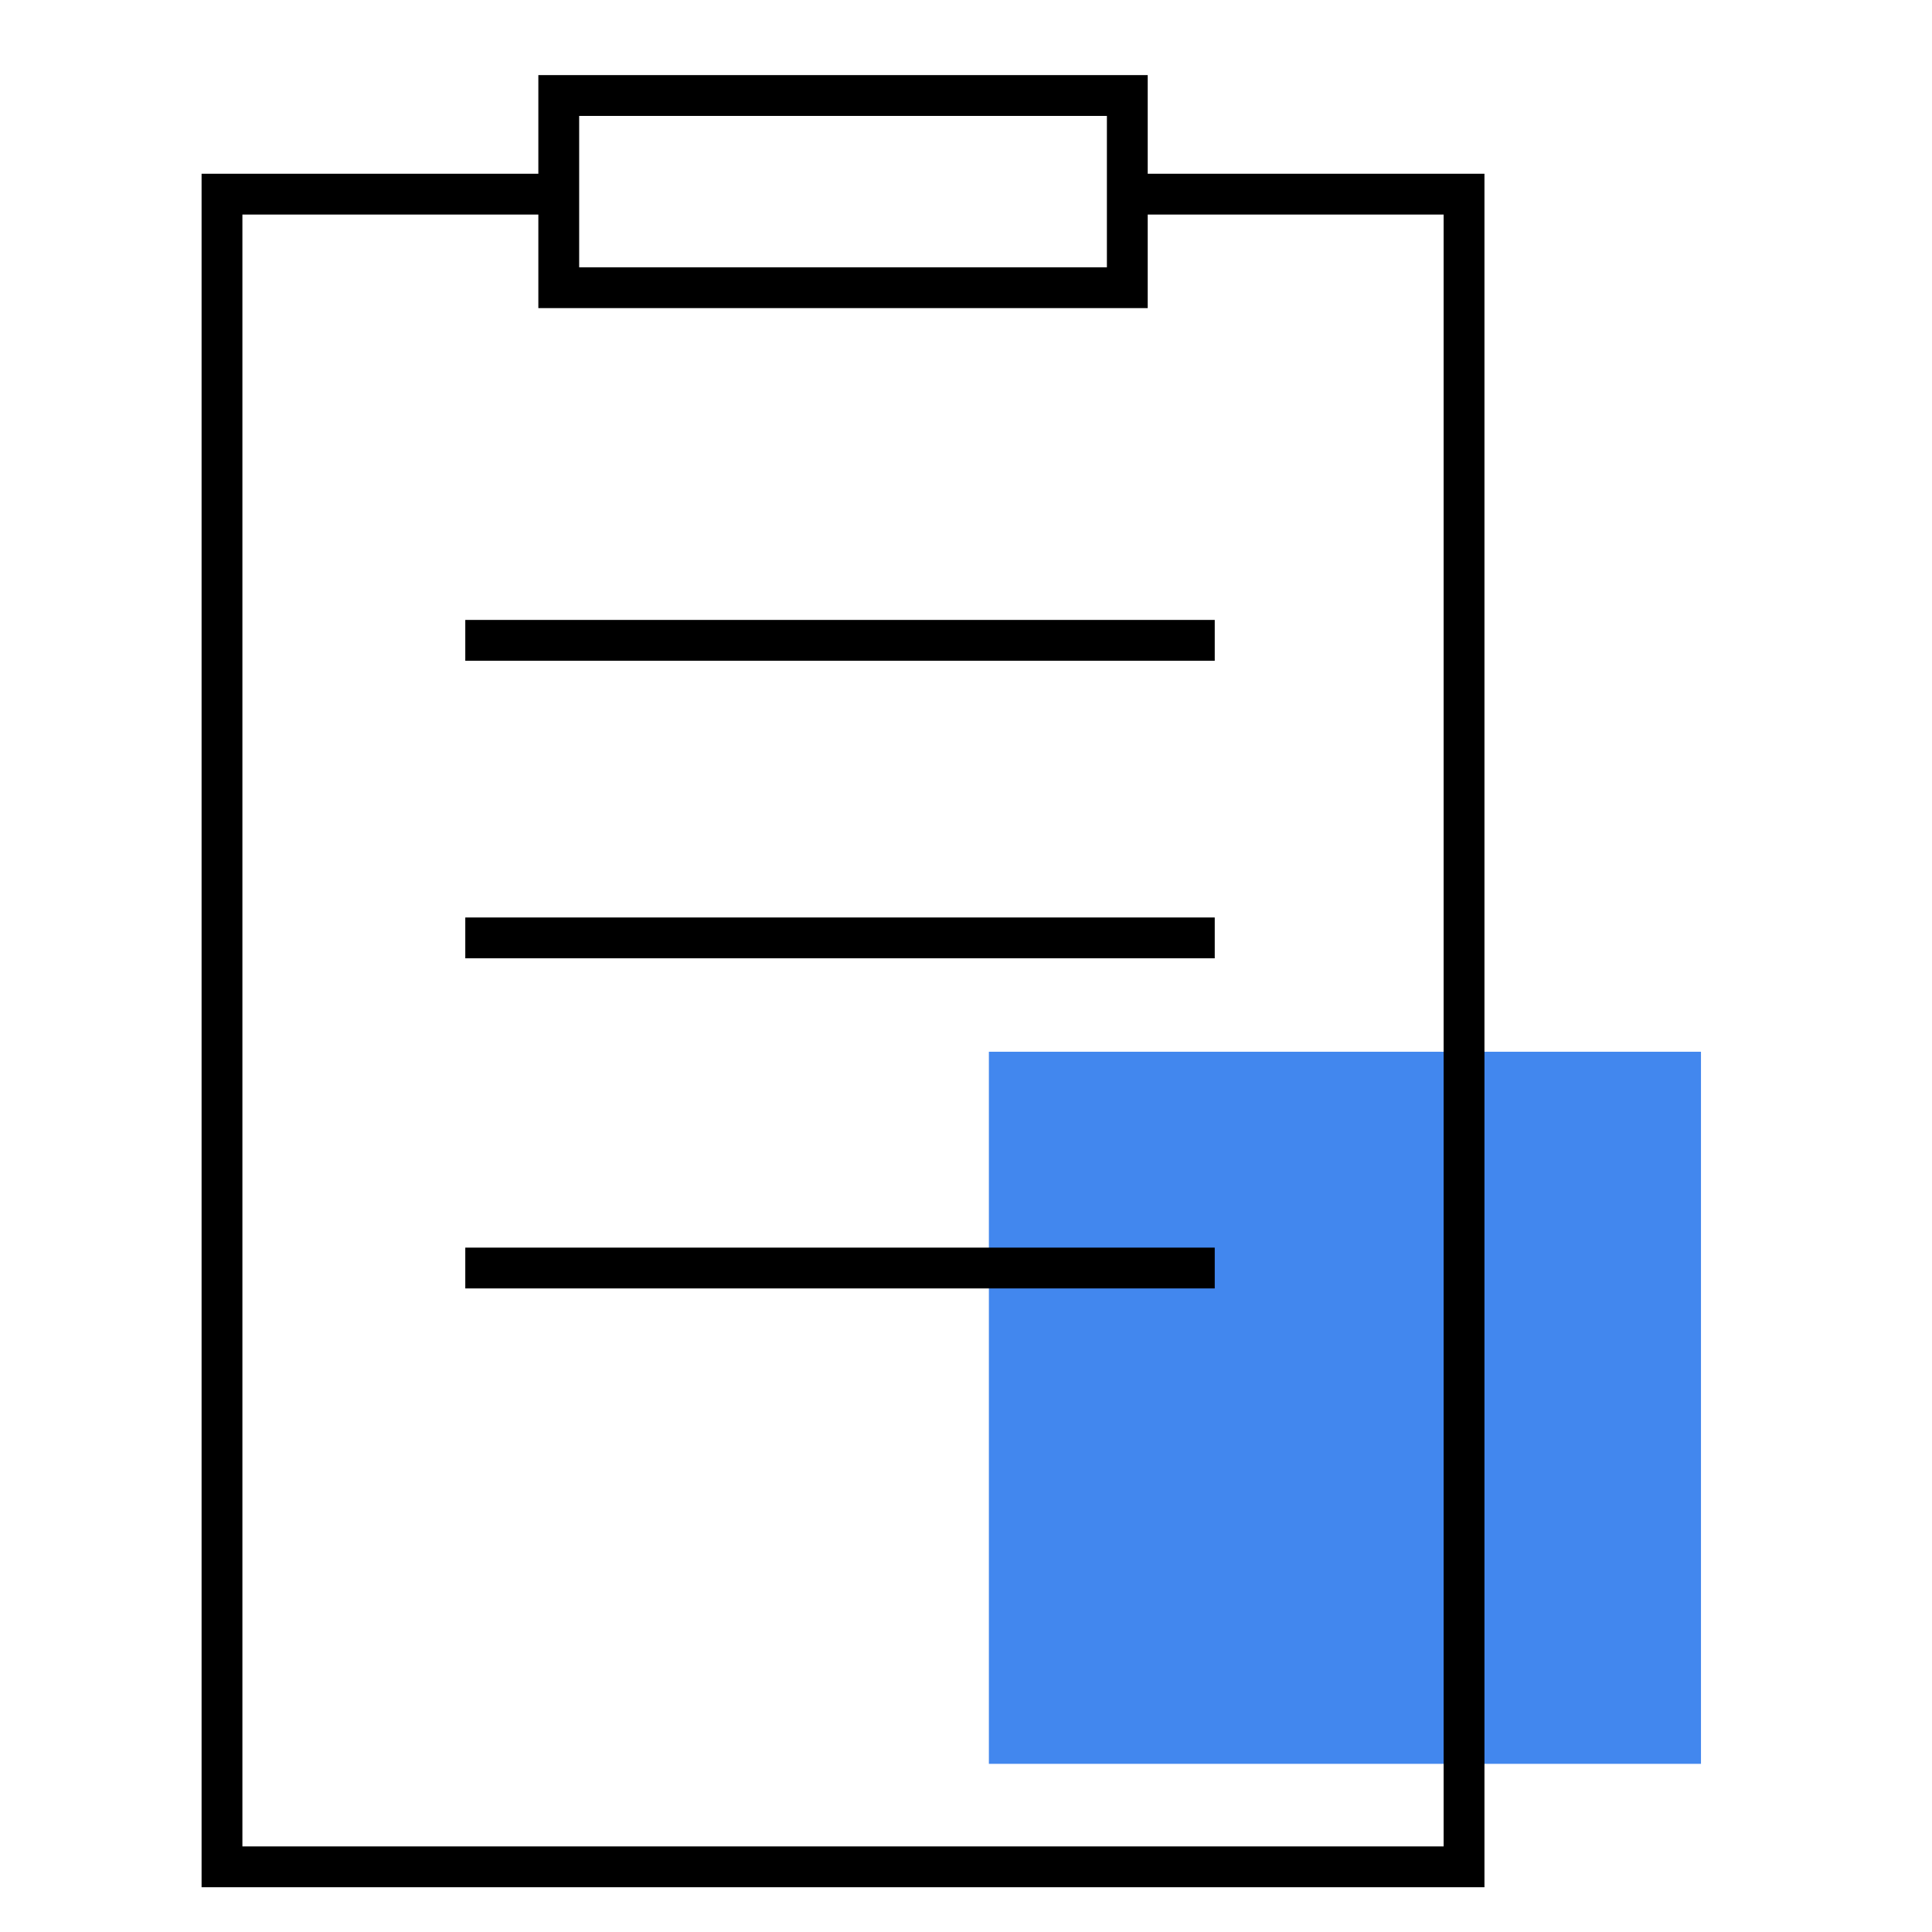
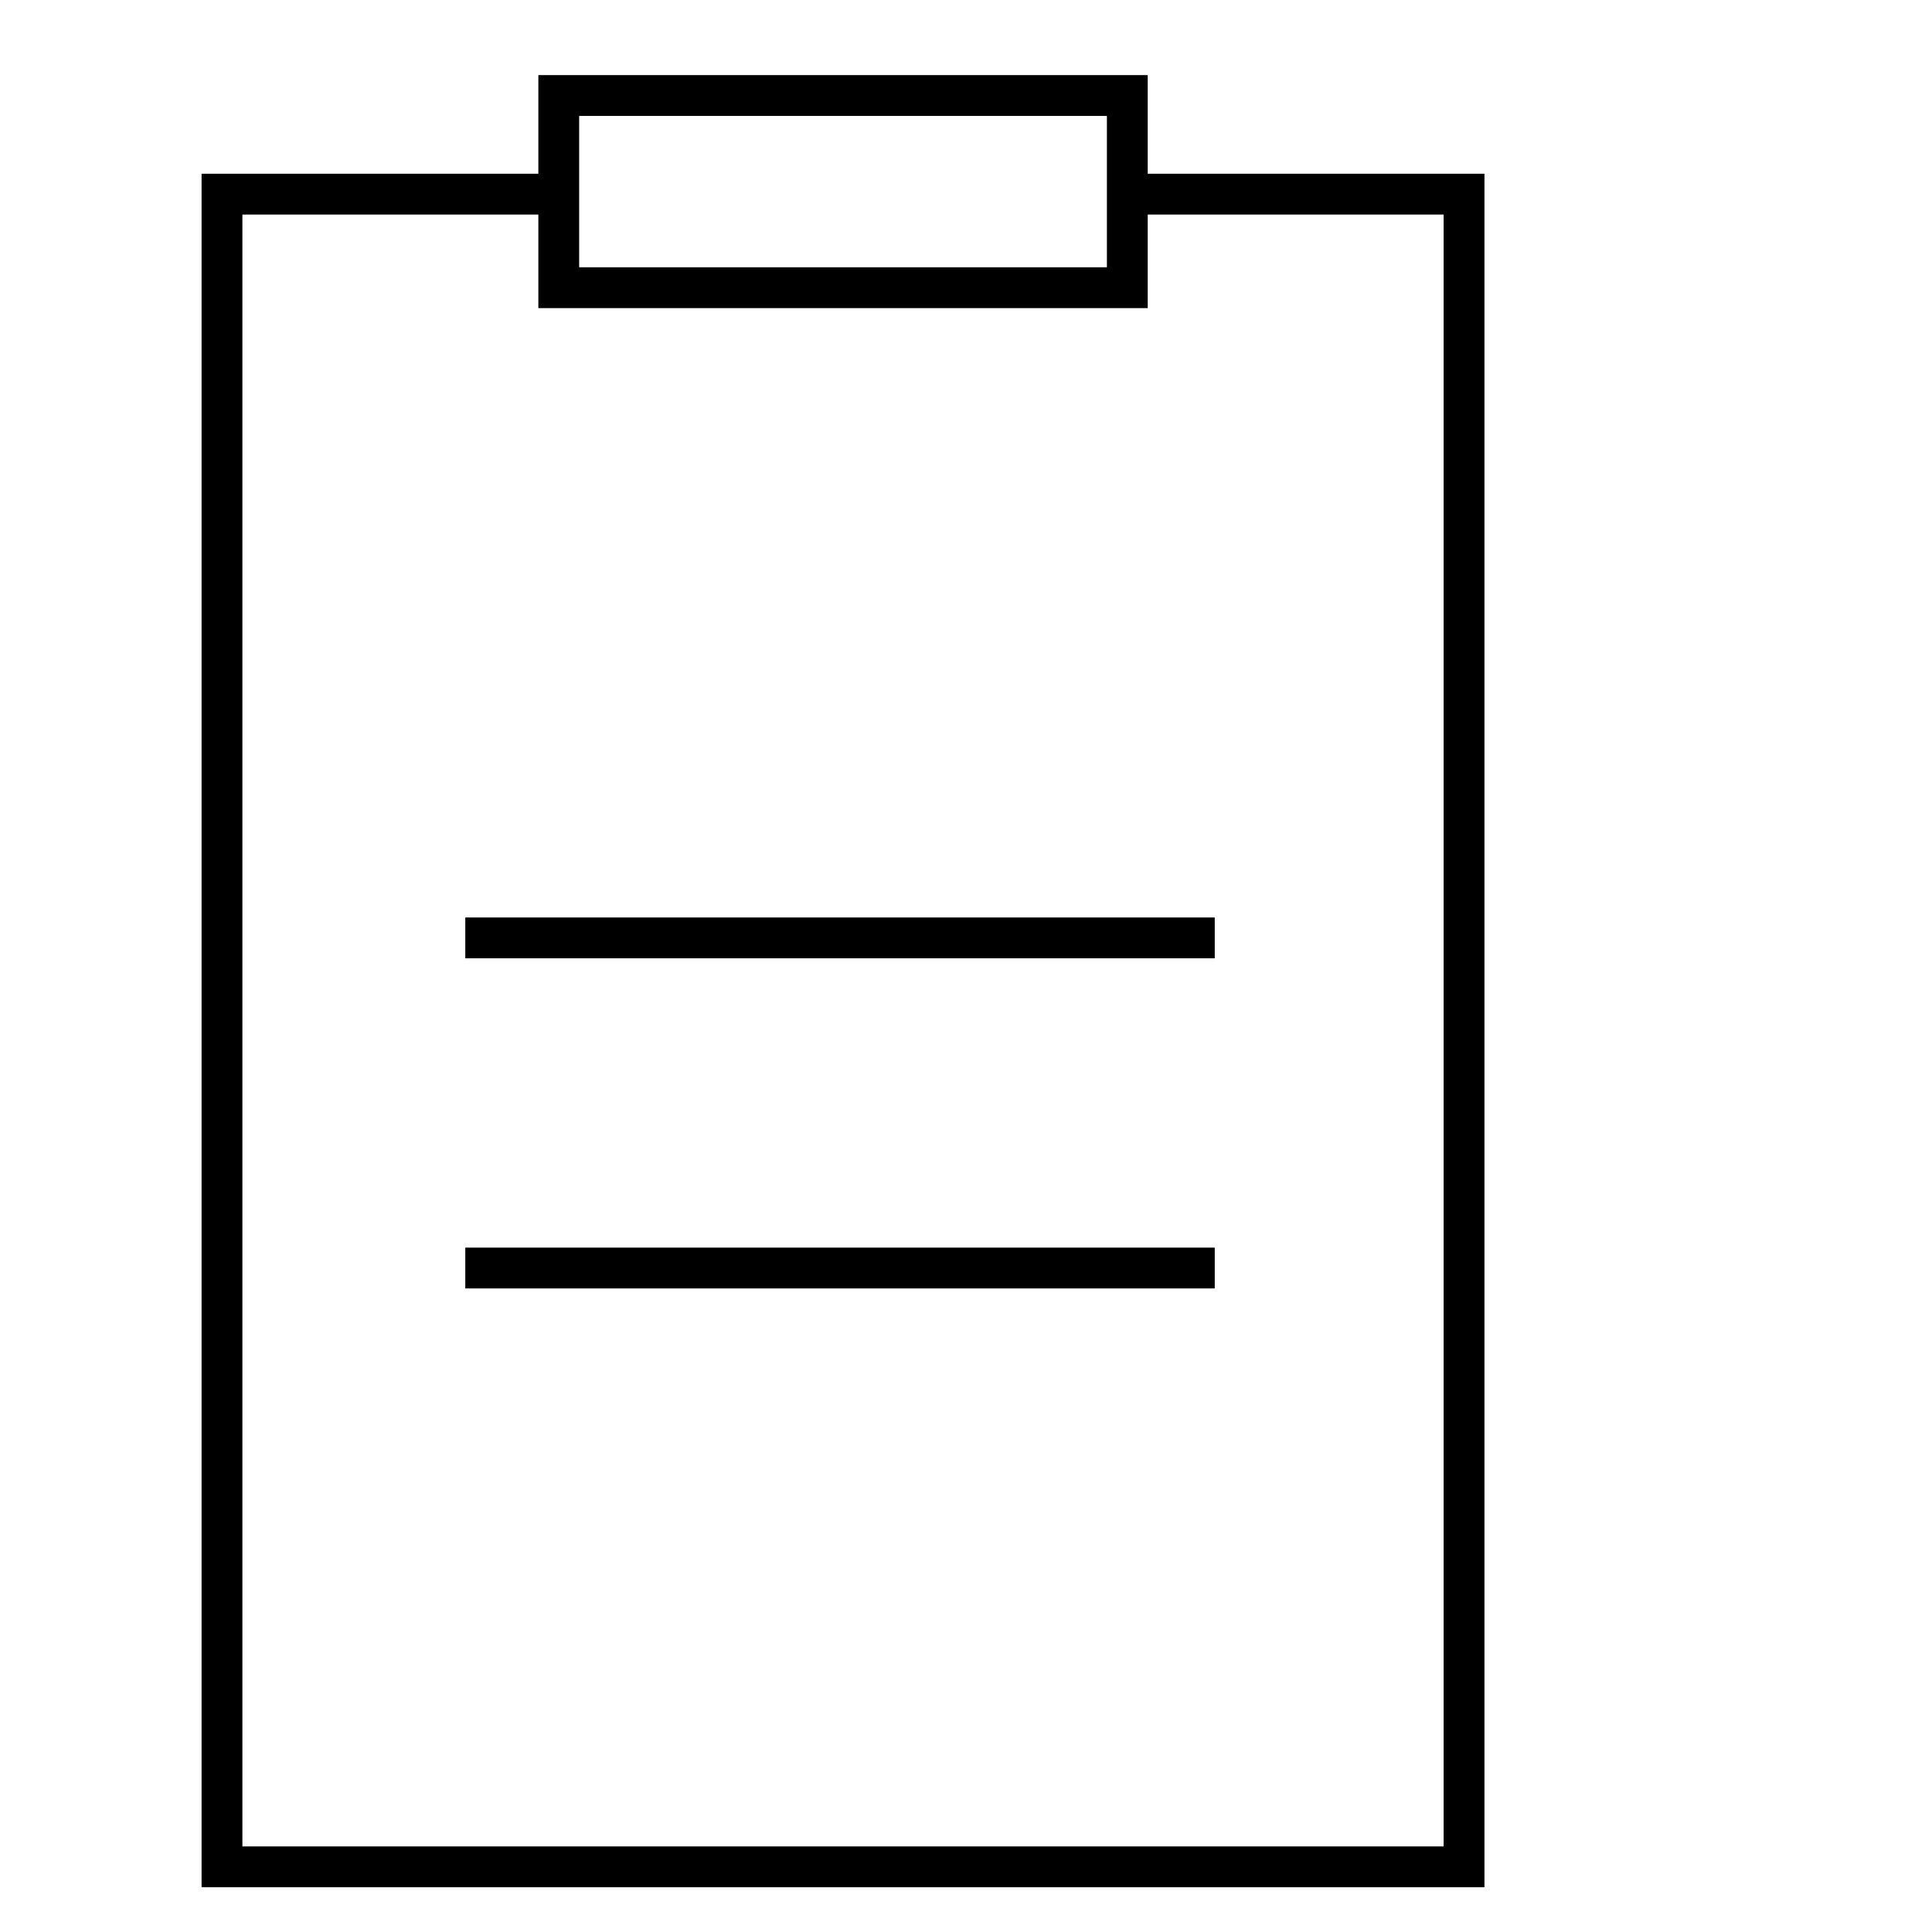
<svg xmlns="http://www.w3.org/2000/svg" width="71" height="71" viewBox="0 0 71 71" fill="none">
-   <path d="M36.341 38.651H62.51V64.82H36.341V38.651Z" fill="#4287EE" />
  <path d="M20.829 6.385V7.885H8.908V67.855H53.053V7.885H41.593V6.385H54.553V69.355H7.408V6.385H20.829Z" fill="black" />
  <path d="M42.178 2.76V11.323H19.784V2.76H42.178ZM21.284 9.823H40.678V4.26H21.284V9.823Z" fill="black" />
-   <path d="M44.641 22.782V24.282H17.099V22.782H44.641Z" fill="black" />
+   <path d="M44.641 22.782V24.282H17.099H44.641Z" fill="black" />
  <path d="M44.641 33.717V35.217H17.099V33.717H44.641Z" fill="black" />
  <path d="M44.641 45.849V47.349H17.099V45.849H44.641Z" fill="black" />
</svg>